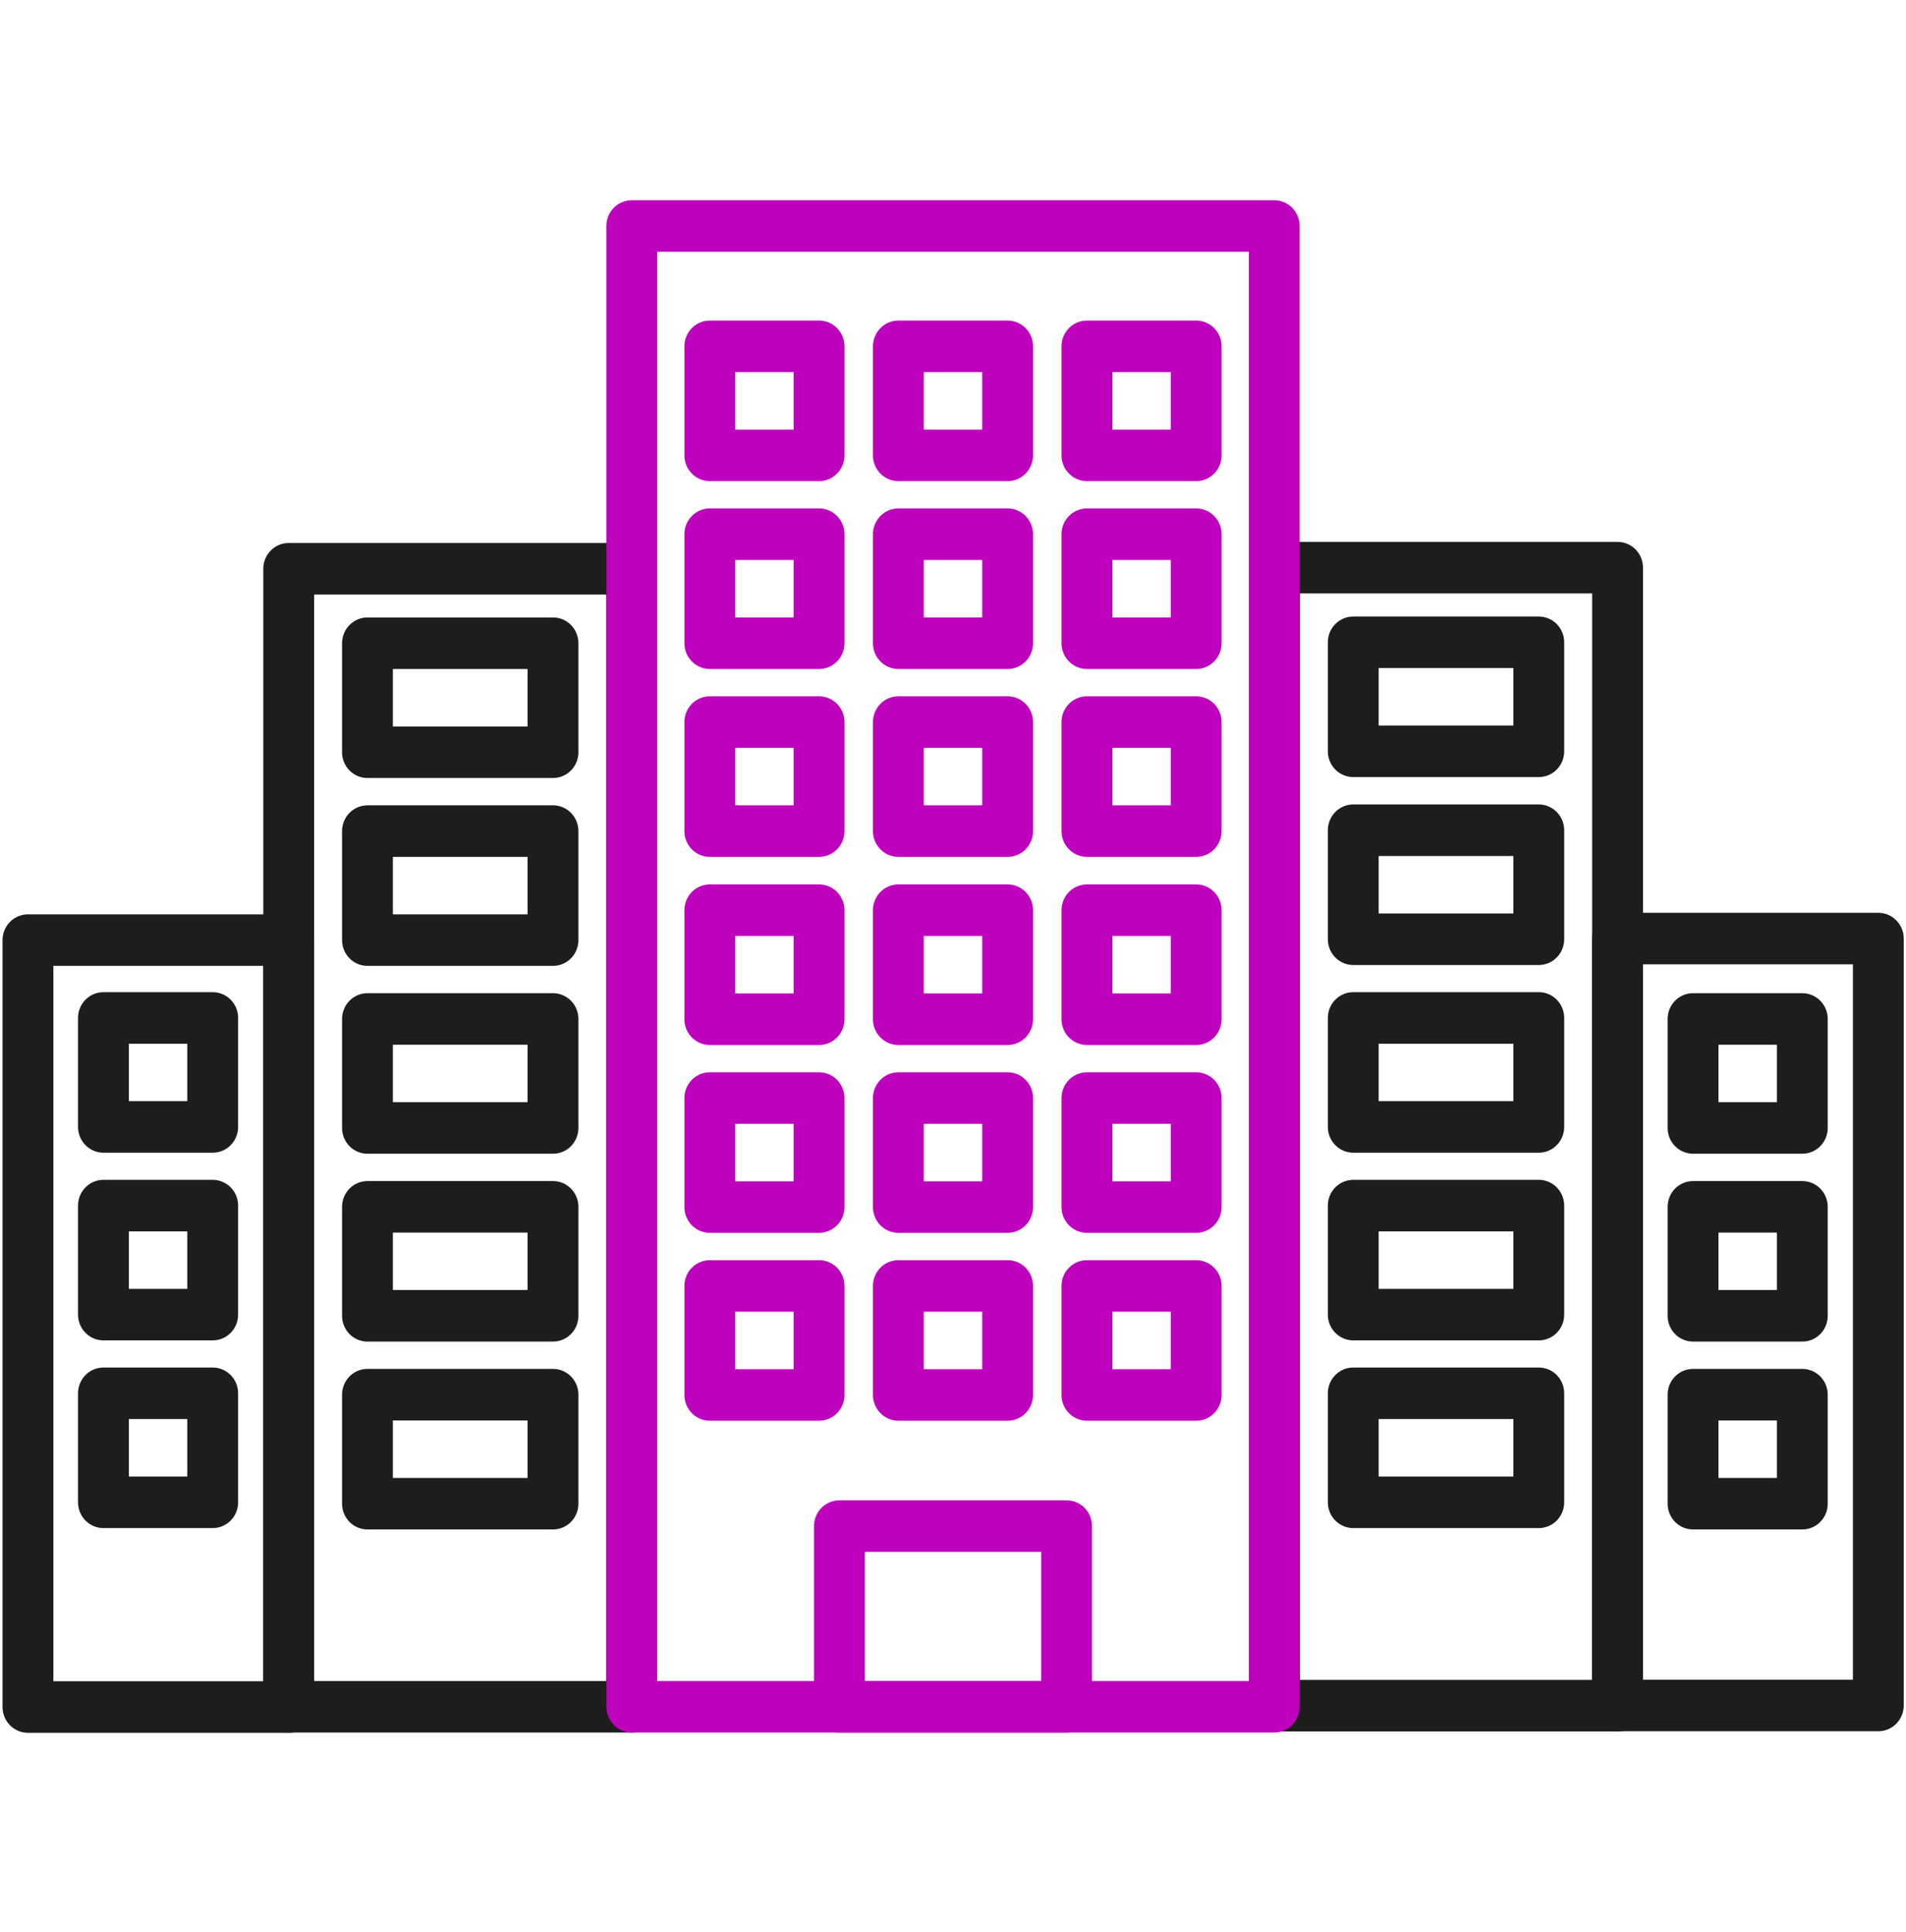
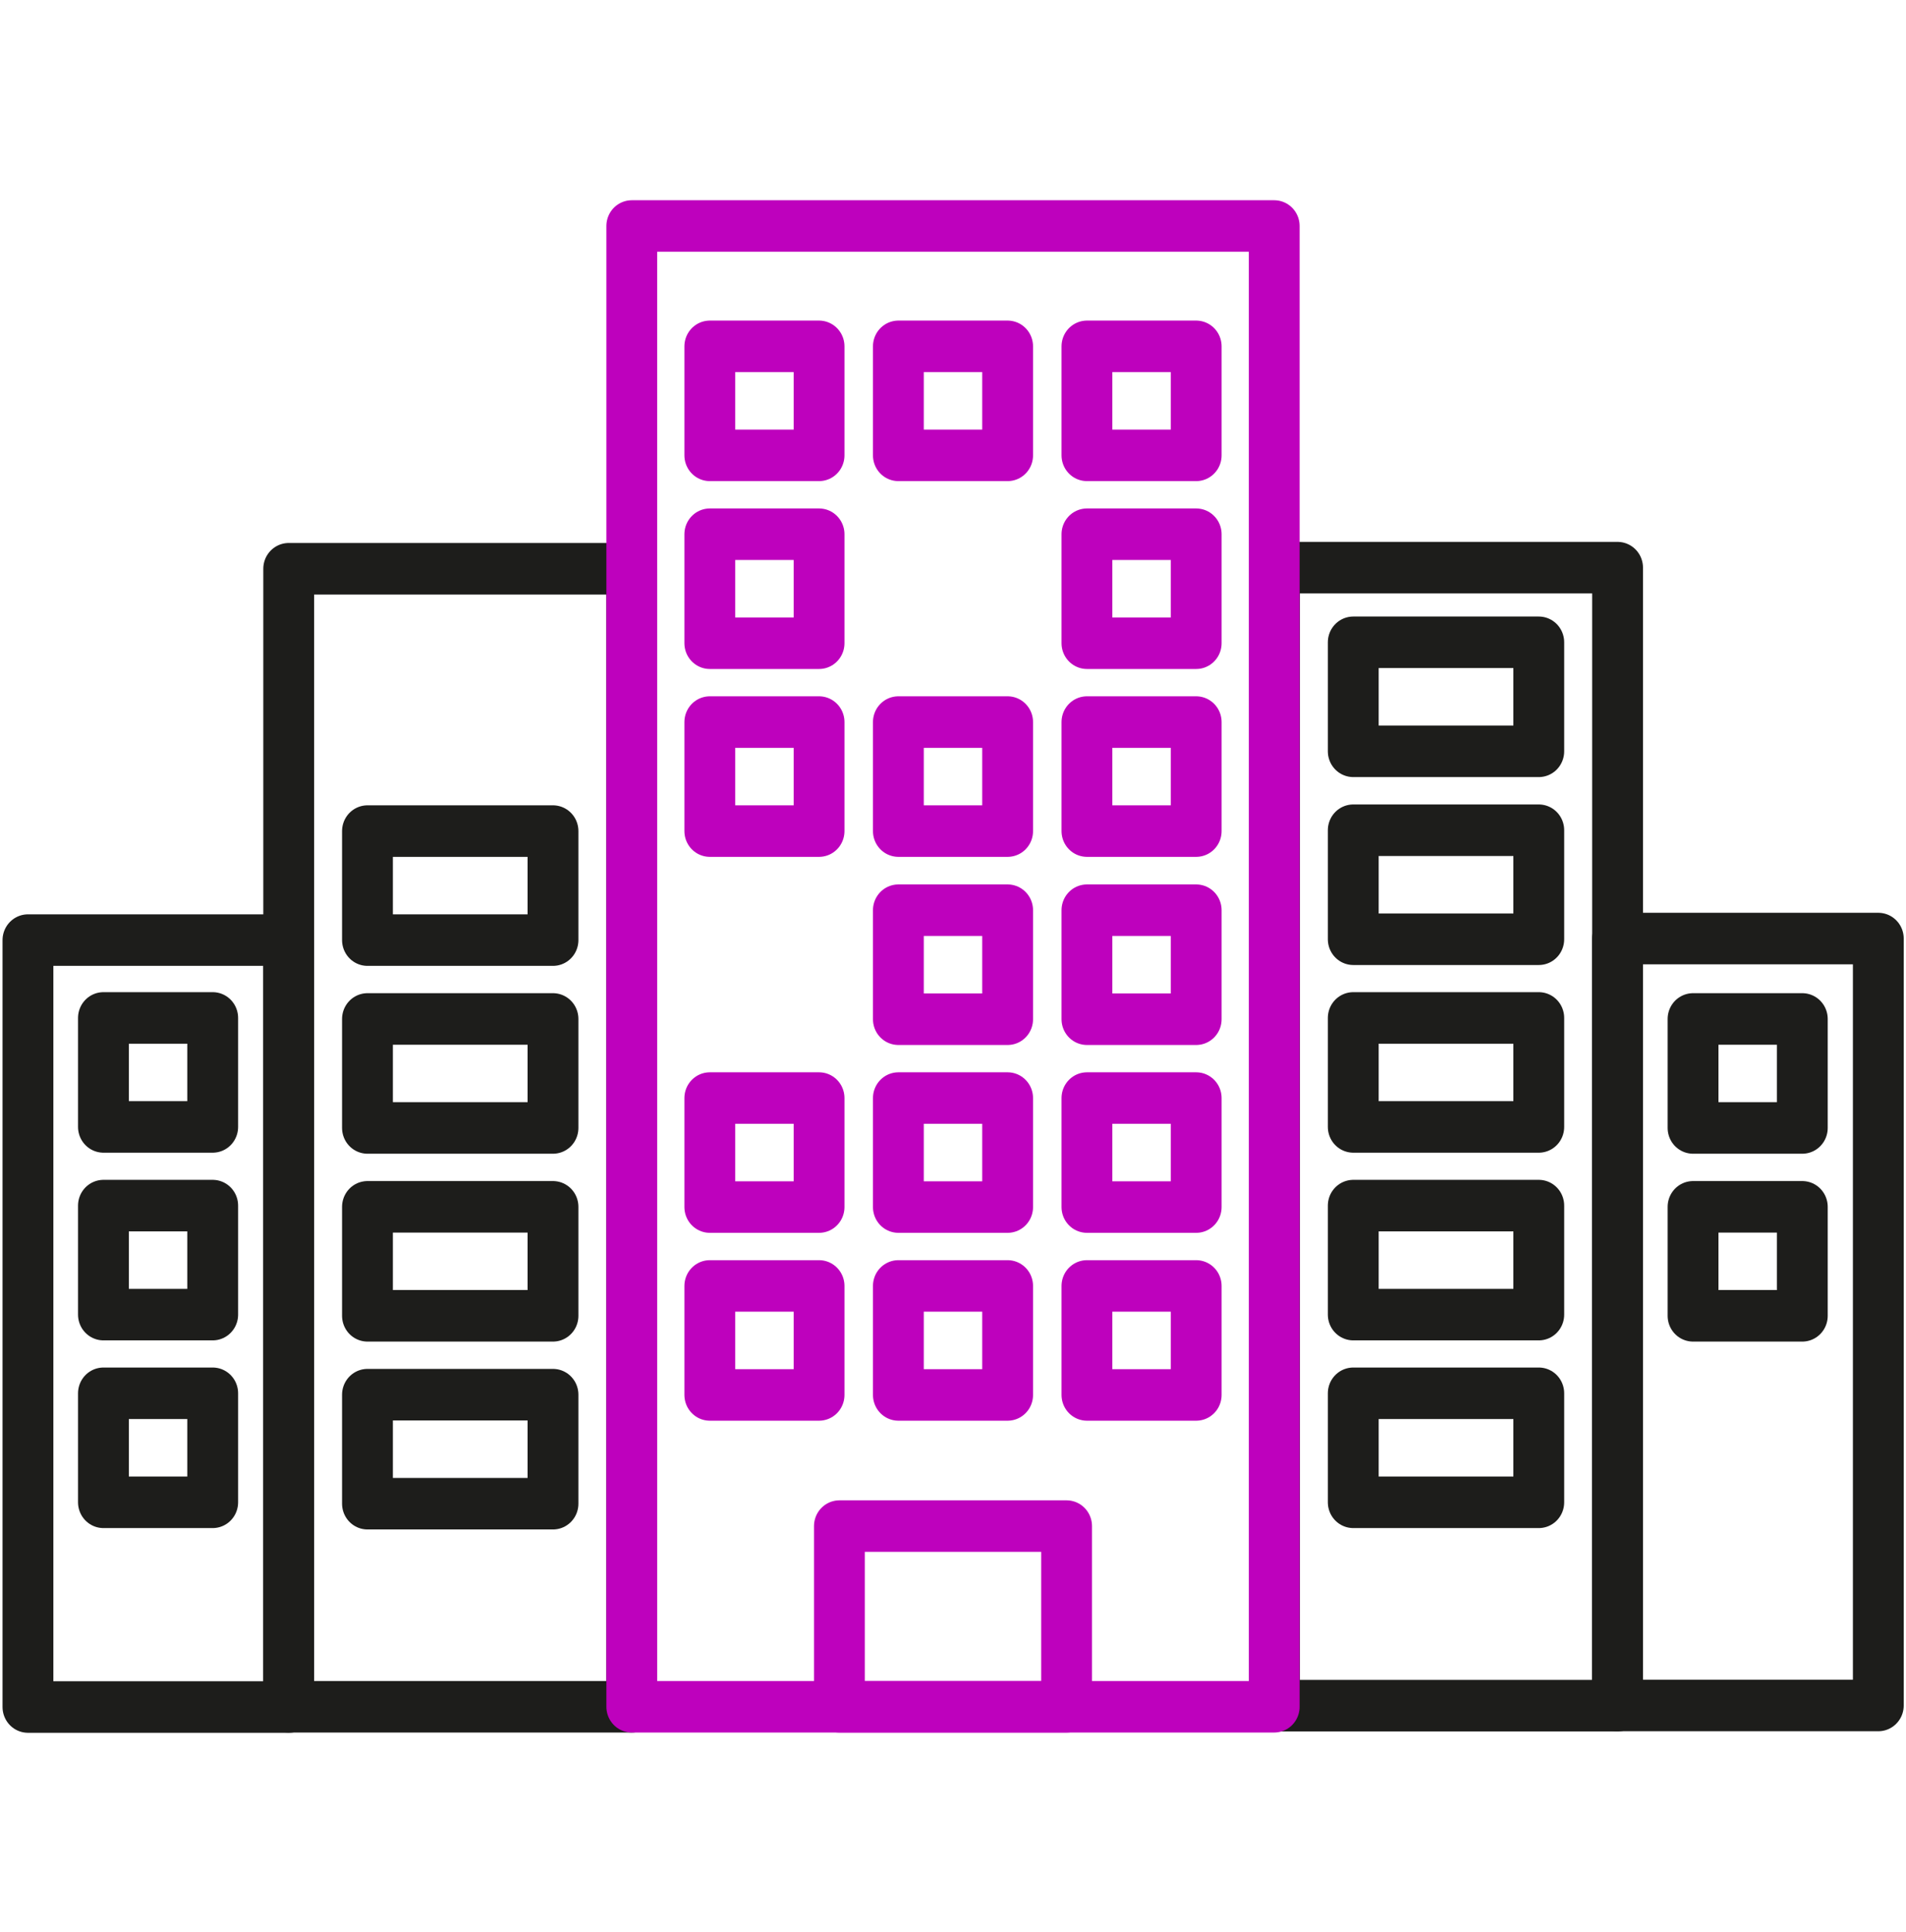
<svg xmlns="http://www.w3.org/2000/svg" width="74" height="75" xml:space="preserve" overflow="hidden">
  <defs>
    <clipPath id="clip0">
      <rect x="421" y="568" width="74" height="75" />
    </clipPath>
  </defs>
  <g clip-path="url(#clip0)" transform="translate(-421 -568)">
    <path d="M11.209 21.776 24.529 21.776 24.529 65.347 11.209 65.347Z" stroke="#1D1D1B" stroke-width="1.973" stroke-linecap="round" stroke-linejoin="round" fill="none" transform="matrix(1 0 0 1.014 421 568)" />
-     <path d="M14.267 24.627 21.47 24.627 21.47 28.801 14.267 28.801Z" stroke="#1D1D1B" stroke-width="1.973" stroke-linecap="round" stroke-linejoin="round" fill="none" transform="matrix(1 0 0 1.014 421 568)" />
    <path d="M14.267 31.82 21.47 31.82 21.47 35.994 14.267 35.994Z" stroke="#1D1D1B" stroke-width="1.973" stroke-linecap="round" stroke-linejoin="round" fill="none" transform="matrix(1 0 0 1.014 421 568)" />
    <path d="M14.267 39.013 21.47 39.013 21.47 43.186 14.267 43.186Z" stroke="#1D1D1B" stroke-width="1.973" stroke-linecap="round" stroke-linejoin="round" fill="none" transform="matrix(1 0 0 1.014 421 568)" />
    <path d="M14.267 46.206 21.47 46.206 21.47 50.379 14.267 50.379Z" stroke="#1D1D1B" stroke-width="1.973" stroke-linecap="round" stroke-linejoin="round" fill="none" transform="matrix(1 0 0 1.014 421 568)" />
    <path d="M14.267 53.398 21.47 53.398 21.47 57.572 14.267 57.572Z" stroke="#1D1D1B" stroke-width="1.973" stroke-linecap="round" stroke-linejoin="round" fill="none" transform="matrix(1 0 0 1.014 421 568)" />
    <path d="M62.791 35.994 72.915 35.994 72.915 65.357 62.791 65.357Z" stroke="#1D1D1B" stroke-width="1.973" stroke-linecap="round" stroke-linejoin="round" fill="none" transform="matrix(-1 -1.2412e-16 1.22465e-16 -1.014 556.716 670.71)" />
    <path d="M49.471 21.776 62.791 21.776 62.791 65.347 49.471 65.347Z" stroke="#1D1D1B" stroke-width="1.973" stroke-linecap="round" stroke-linejoin="round" fill="none" transform="matrix(-1 -1.2412e-16 1.22465e-16 -1.014 533.273 656.3)" />
    <path d="M52.53 24.627 59.733 24.627 59.733 28.801 52.53 28.801Z" stroke="#1D1D1B" stroke-width="1.973" stroke-linecap="round" stroke-linejoin="round" fill="none" transform="matrix(-1 -1.2412e-16 1.22465e-16 -1.014 533.273 622.14)" />
    <path d="M52.53 31.82 59.733 31.82 59.733 35.994 52.53 35.994Z" stroke="#1D1D1B" stroke-width="1.973" stroke-linecap="round" stroke-linejoin="round" fill="none" transform="matrix(-1 -1.2412e-16 1.22465e-16 -1.014 533.273 636.73)" />
    <path d="M52.53 39.013 59.733 39.013 59.733 43.186 52.53 43.186Z" stroke="#1D1D1B" stroke-width="1.973" stroke-linecap="round" stroke-linejoin="round" fill="none" transform="matrix(-1 -1.2412e-16 1.22465e-16 -1.014 533.273 651.31)" />
    <path d="M52.53 46.206 59.733 46.206 59.733 50.379 52.53 50.379Z" stroke="#1D1D1B" stroke-width="1.973" stroke-linecap="round" stroke-linejoin="round" fill="none" transform="matrix(-1 -1.2412e-16 1.22465e-16 -1.014 533.273 665.89)" />
    <path d="M52.53 53.398 59.733 53.398 59.733 57.572 52.53 57.572Z" stroke="#1D1D1B" stroke-width="1.973" stroke-linecap="round" stroke-linejoin="round" fill="none" transform="matrix(-1 -1.2412e-16 1.22465e-16 -1.014 533.273 680.47)" />
    <path d="M65.732 39.013 69.974 39.013 69.974 43.186 65.732 43.186Z" stroke="#1D1D1B" stroke-width="1.973" stroke-linecap="round" stroke-linejoin="round" fill="none" transform="matrix(1 0 0 1.014 421 568)" />
    <path d="M65.732 46.206 69.974 46.206 69.974 50.379 65.732 50.379Z" stroke="#1D1D1B" stroke-width="1.973" stroke-linecap="round" stroke-linejoin="round" fill="none" transform="matrix(1 0 0 1.014 421 568)" />
-     <path d="M65.732 53.398 69.974 53.398 69.974 57.572 65.732 57.572Z" stroke="#1D1D1B" stroke-width="1.973" stroke-linecap="round" stroke-linejoin="round" fill="none" transform="matrix(1 0 0 1.014 421 568)" />
    <path d="M1.085 35.994 11.209 35.994 11.209 65.357 1.085 65.357Z" stroke="#1D1D1B" stroke-width="1.973" stroke-linecap="round" stroke-linejoin="round" fill="none" transform="matrix(1 0 0 1.014 421 568)" />
    <path d="M4.026 39.013 8.268 39.013 8.268 43.186 4.026 43.186Z" stroke="#1D1D1B" stroke-width="1.973" stroke-linecap="round" stroke-linejoin="round" fill="none" transform="matrix(-1 -1.2412e-16 1.22465e-16 -1.014 433.284 651.31)" />
    <path d="M4.026 46.206 8.268 46.206 8.268 50.379 4.026 50.379Z" stroke="#1D1D1B" stroke-width="1.973" stroke-linecap="round" stroke-linejoin="round" fill="none" transform="matrix(-1 -1.2412e-16 1.22465e-16 -1.014 433.284 665.89)" />
    <path d="M4.026 53.398 8.268 53.398 8.268 57.572 4.026 57.572Z" stroke="#1D1D1B" stroke-width="1.973" stroke-linecap="round" stroke-linejoin="round" fill="none" transform="matrix(-1 -1.2412e-16 1.22465e-16 -1.014 433.284 680.47)" />
    <path d="M24.529 8.653 49.471 8.653 49.471 65.347 24.529 65.347Z" stroke="#BE01BD" stroke-width="1.973" stroke-linecap="round" stroke-linejoin="round" fill="none" transform="matrix(1 0 0 1.014 421 568)" />
    <path d="M32.59 58.43 41.41 58.43 41.41 65.347 32.59 65.347Z" stroke="#BE01BD" stroke-width="1.973" stroke-linecap="round" stroke-linejoin="round" fill="none" transform="matrix(1 0 0 1.014 421 568)" />
    <path d="M42.2 13.261 46.442 13.261 46.442 17.434 42.2 17.434Z" stroke="#BE01BD" stroke-width="1.973" stroke-linecap="round" stroke-linejoin="round" fill="none" transform="matrix(1 0 0 1.014 421 568)" />
    <path d="M34.879 13.261 39.121 13.261 39.121 17.434 34.879 17.434Z" stroke="#BE01BD" stroke-width="1.973" stroke-linecap="round" stroke-linejoin="round" fill="none" transform="matrix(1 0 0 1.014 421 568)" />
    <path d="M27.558 13.261 31.8 13.261 31.8 17.434 27.558 17.434Z" stroke="#BE01BD" stroke-width="1.973" stroke-linecap="round" stroke-linejoin="round" fill="none" transform="matrix(1 0 0 1.014 421 568)" />
    <path d="M42.2 20.454 46.442 20.454 46.442 24.627 42.2 24.627Z" stroke="#BE01BD" stroke-width="1.973" stroke-linecap="round" stroke-linejoin="round" fill="none" transform="matrix(1 0 0 1.014 421 568)" />
-     <path d="M34.879 20.454 39.121 20.454 39.121 24.627 34.879 24.627Z" stroke="#BE01BD" stroke-width="1.973" stroke-linecap="round" stroke-linejoin="round" fill="none" transform="matrix(1 0 0 1.014 421 568)" />
    <path d="M27.558 20.454 31.8 20.454 31.8 24.627 27.558 24.627Z" stroke="#BE01BD" stroke-width="1.973" stroke-linecap="round" stroke-linejoin="round" fill="none" transform="matrix(1 0 0 1.014 421 568)" />
    <path d="M42.2 27.646 46.442 27.646 46.442 31.82 42.2 31.82Z" stroke="#BE01BD" stroke-width="1.973" stroke-linecap="round" stroke-linejoin="round" fill="none" transform="matrix(1 0 0 1.014 421 568)" />
    <path d="M34.879 27.646 39.121 27.646 39.121 31.82 34.879 31.82Z" stroke="#BE01BD" stroke-width="1.973" stroke-linecap="round" stroke-linejoin="round" fill="none" transform="matrix(1 0 0 1.014 421 568)" />
    <path d="M27.558 27.646 31.8 27.646 31.8 31.82 27.558 31.82Z" stroke="#BE01BD" stroke-width="1.973" stroke-linecap="round" stroke-linejoin="round" fill="none" transform="matrix(1 0 0 1.014 421 568)" />
    <path d="M42.2 34.849 46.442 34.849 46.442 39.023 42.2 39.023Z" stroke="#BE01BD" stroke-width="1.973" stroke-linecap="round" stroke-linejoin="round" fill="none" transform="matrix(1 0 0 1.014 421 568)" />
    <path d="M34.879 34.849 39.121 34.849 39.121 39.023 34.879 39.023Z" stroke="#BE01BD" stroke-width="1.973" stroke-linecap="round" stroke-linejoin="round" fill="none" transform="matrix(1 0 0 1.014 421 568)" />
-     <path d="M27.558 34.849 31.8 34.849 31.8 39.023 27.558 39.023Z" stroke="#BE01BD" stroke-width="1.973" stroke-linecap="round" stroke-linejoin="round" fill="none" transform="matrix(1 0 0 1.014 421 568)" />
    <path d="M42.2 42.042 46.442 42.042 46.442 46.215 42.2 46.215Z" stroke="#BE01BD" stroke-width="1.973" stroke-linecap="round" stroke-linejoin="round" fill="none" transform="matrix(1 0 0 1.014 421 568)" />
    <path d="M34.879 42.042 39.121 42.042 39.121 46.215 34.879 46.215Z" stroke="#BE01BD" stroke-width="1.973" stroke-linecap="round" stroke-linejoin="round" fill="none" transform="matrix(1 0 0 1.014 421 568)" />
    <path d="M27.558 42.042 31.8 42.042 31.8 46.215 27.558 46.215Z" stroke="#BE01BD" stroke-width="1.973" stroke-linecap="round" stroke-linejoin="round" fill="none" transform="matrix(1 0 0 1.014 421 568)" />
    <path d="M42.2 49.235 46.442 49.235 46.442 53.408 42.2 53.408Z" stroke="#BE01BD" stroke-width="1.973" stroke-linecap="round" stroke-linejoin="round" fill="none" transform="matrix(1 0 0 1.014 421 568)" />
    <path d="M34.879 49.235 39.121 49.235 39.121 53.408 34.879 53.408Z" stroke="#BE01BD" stroke-width="1.973" stroke-linecap="round" stroke-linejoin="round" fill="none" transform="matrix(1 0 0 1.014 421 568)" />
    <path d="M27.558 49.235 31.8 49.235 31.8 53.408 27.558 53.408Z" stroke="#BE01BD" stroke-width="1.973" stroke-linecap="round" stroke-linejoin="round" fill="none" transform="matrix(1 0 0 1.014 421 568)" />
  </g>
</svg>